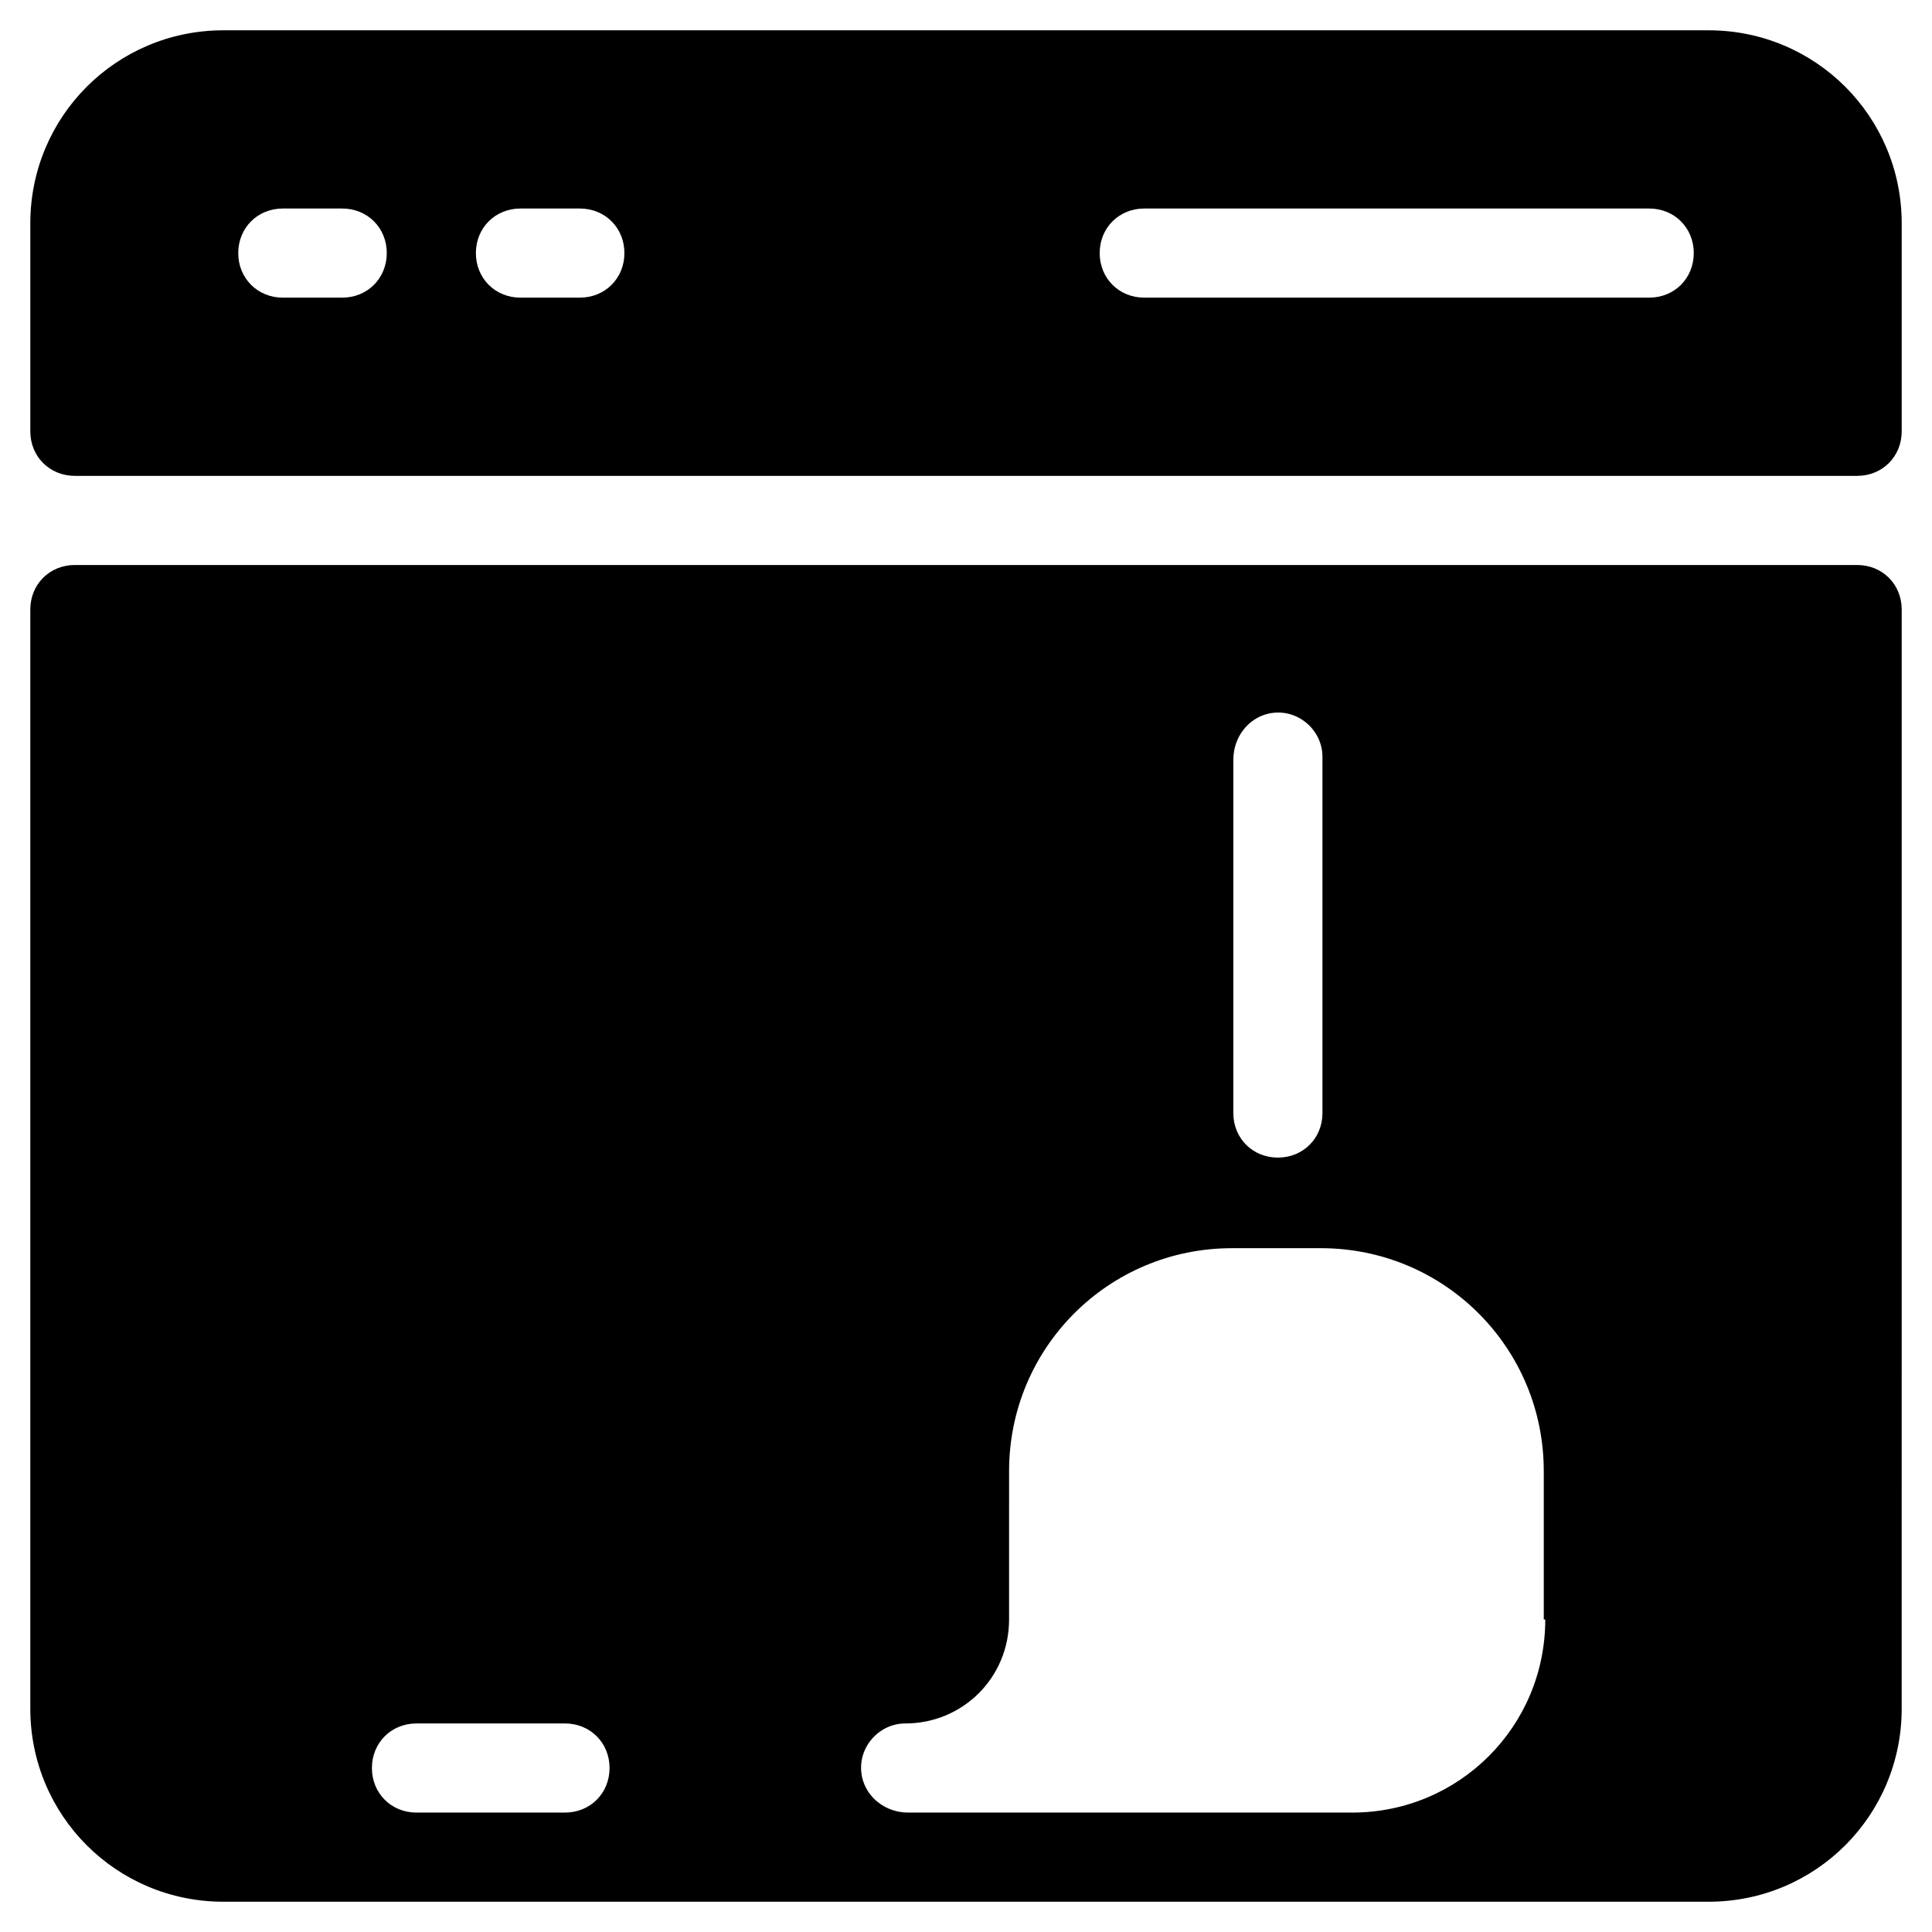
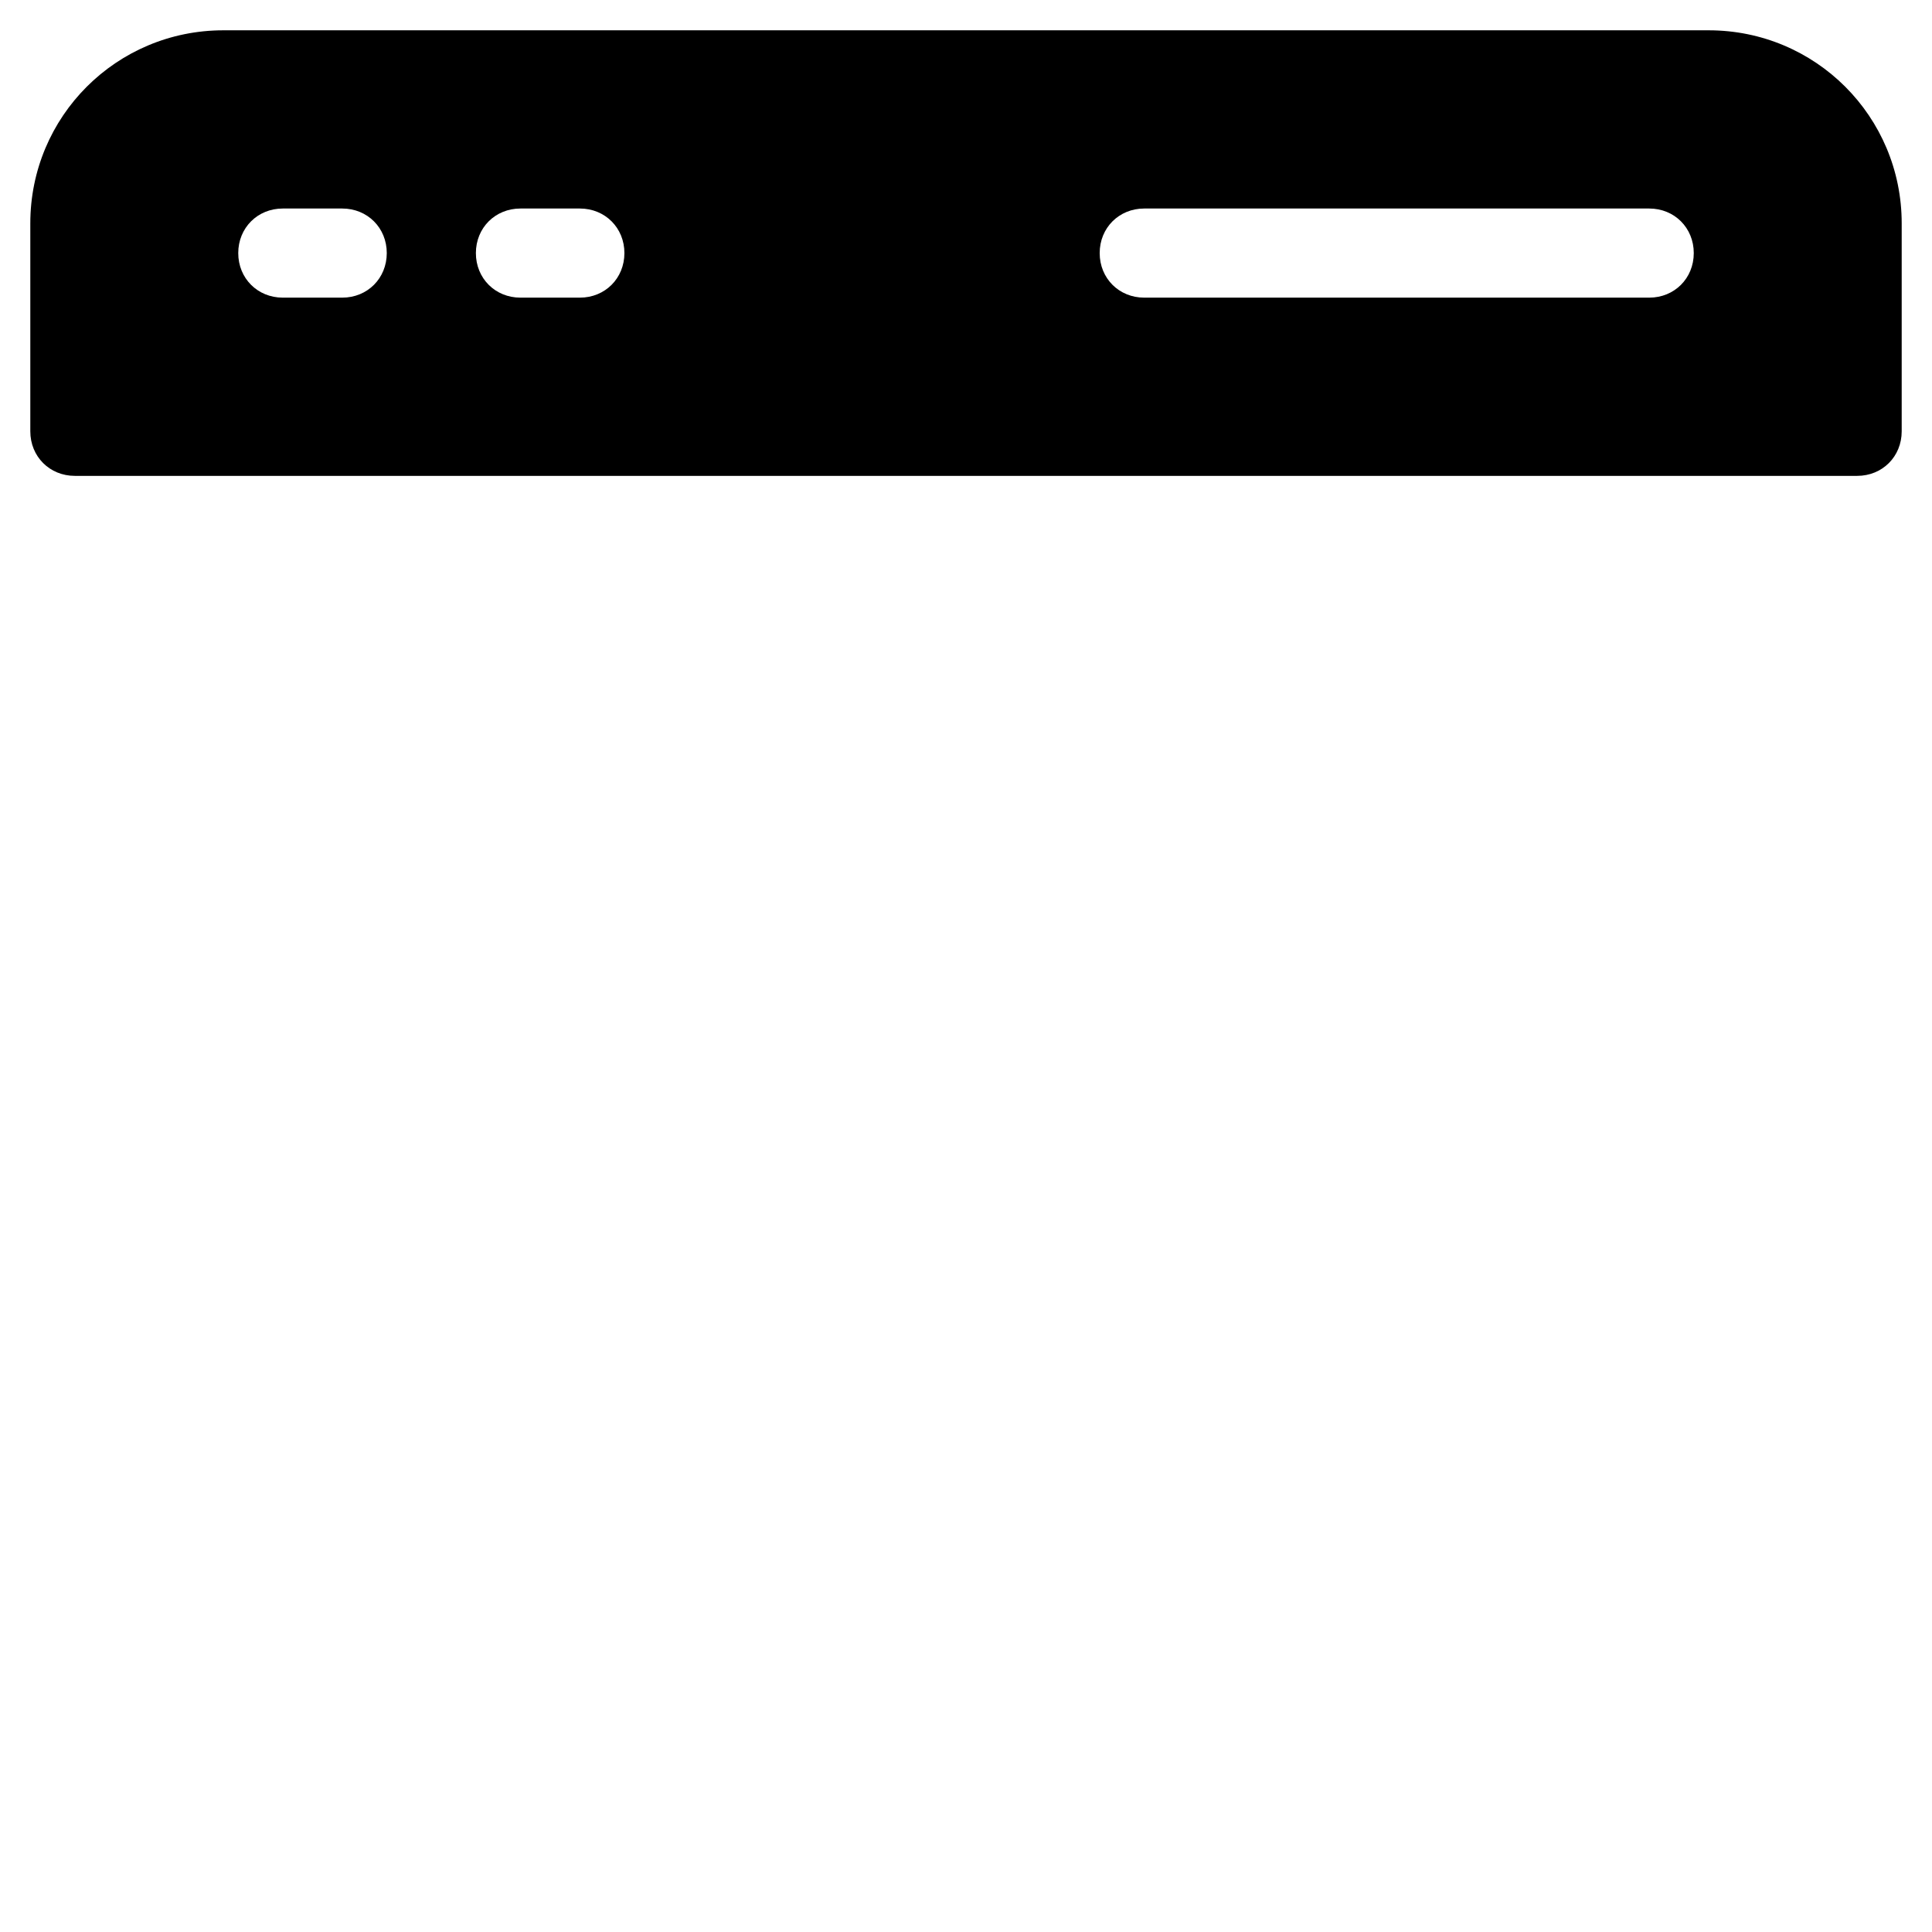
<svg xmlns="http://www.w3.org/2000/svg" fill="#000000" width="800px" height="800px" version="1.1" viewBox="144 144 512 512">
  <g>
    <path d="m596.8 152.03h-393.6c-28.34 0-51.168 22.828-51.168 51.168v55.102c0 6.691 5.117 11.809 11.809 11.809h472.32c6.691 0 11.809-5.117 11.809-11.809v-55.102c0-28.34-22.832-51.168-51.168-51.168zm-362.11 70.848h-15.742c-6.691 0-11.809-5.117-11.809-11.809 0-6.691 5.117-11.809 11.809-11.809h15.742c6.691 0 11.809 5.117 11.809 11.809-0.004 6.691-5.117 11.809-11.809 11.809zm62.977 0h-15.742c-6.691 0-11.809-5.117-11.809-11.809 0-6.691 5.117-11.809 11.809-11.809h15.742c6.691 0 11.809 5.117 11.809 11.809-0.004 6.691-5.121 11.809-11.809 11.809zm283.39 0h-133.82c-6.691 0-11.809-5.117-11.809-11.809 0-6.691 5.117-11.809 11.809-11.809h133.82c6.691 0 11.809 5.117 11.809 11.809 0 6.691-5.117 11.809-11.809 11.809z" />
-     <path d="m636.16 293.73h-472.32c-6.691 0-11.809 5.117-11.809 11.809v291.27c0 28.34 22.828 51.168 51.168 51.168h393.6c28.34 0 51.168-22.828 51.168-51.168l0.004-291.27c0-6.691-5.117-11.809-11.809-11.809zm-165.31 51.562c0-5.902 3.938-11.02 9.445-12.203 7.477-1.574 14.168 4.328 14.168 11.414v94.465c0 6.691-5.117 11.809-11.809 11.809s-11.809-5.117-11.809-11.809zm-177.12 279.06h-39.359c-6.691 0-11.809-5.117-11.809-11.809 0-6.691 5.117-11.809 11.809-11.809h39.359c6.691 0 11.809 5.117 11.809 11.809 0 6.691-5.117 11.809-11.809 11.809zm259.78-51.168c0 28.34-22.828 51.168-51.168 51.168h-117.69c-5.902 0-11.02-3.938-12.203-9.445-1.574-7.477 4.328-14.168 11.414-14.168 15.352 0 27.551-12.203 27.551-27.551l0.004-39.363c0-32.668 26.371-59.039 59.039-59.039h23.617c32.668 0 59.039 26.371 59.039 59.039v39.359z" />
  </g>
</svg>